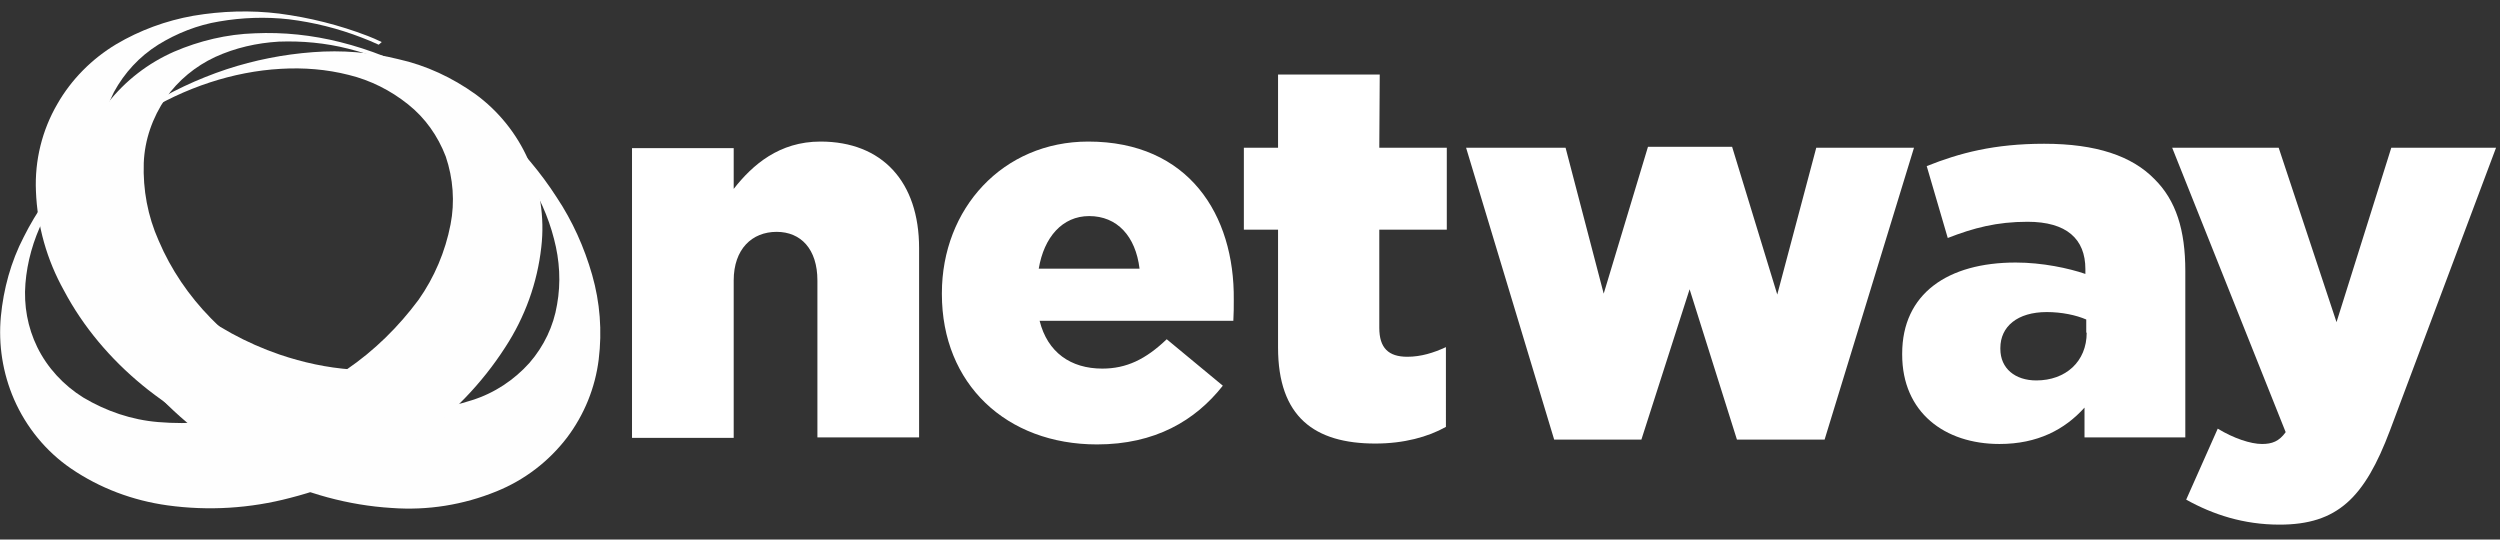
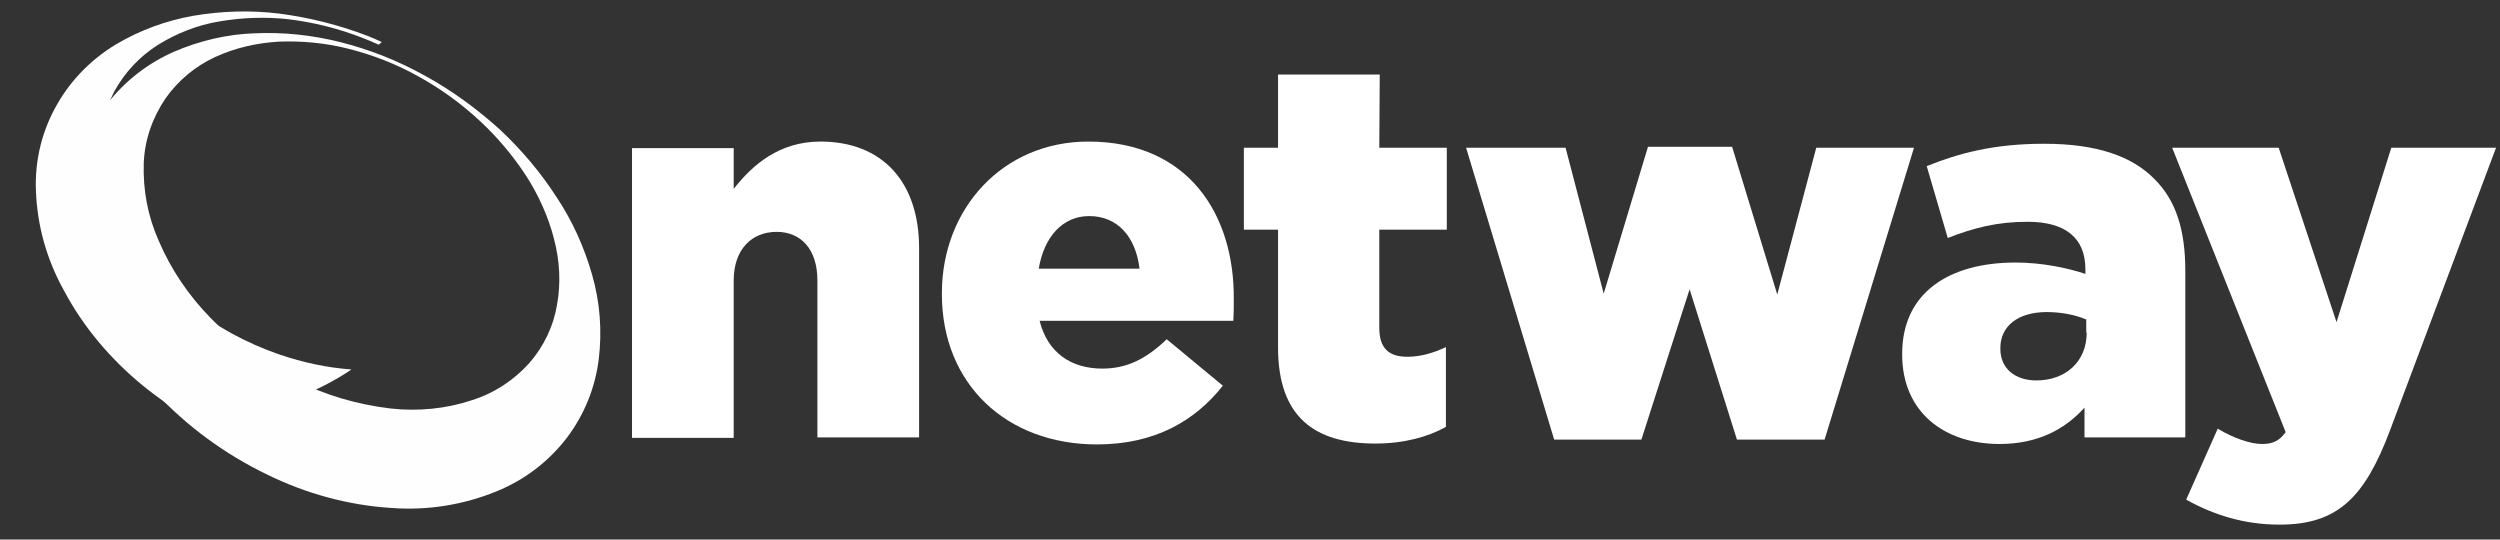
<svg xmlns="http://www.w3.org/2000/svg" version="1.1" id="Camada_1" x="0px" y="0px" viewBox="0 0 570.4 123.1" style="enable-background:new 0 0 570.4 123.1;" xml:space="preserve">
  <rect x="0" y="0" width="570.4" height="123.1" fill="#333333" stroke="none" />
  <style type="text/css">
	.st0{fill:#FEFEFE;}
	.st1{fill:#FFFFFF;}
</style>
  <g id="Camada_2_00000083771062977156930780000007016373386503431836_">
</g>
  <g id="Camada_1_00000034072006136044912970000012398648524021873028_">
    <g id="Camada_1_00000107579248359480005600000012423348923183082929_">
      <g id="_2415497330144">
        <path class="st0" d="M67.4,86.7c-7.2-3.6-13.7-8.3-19.3-14.1c-5-5.1-9.1-11.1-11.9-17.7c-2.5-5.6-3.6-11.6-3.4-17.7     c0.2-5.3,2-10.4,5-14.8c2.9-4.1,6.8-7.3,11.3-9.4c4.6-2.1,9.5-3.2,14.5-3.5c5.3-0.2,10.7,0.3,15.8,1.6c5.6,1.4,11,3.5,16,6.3     c5.1,2.8,9.8,6.2,14.1,10.2c4,3.7,7.6,8,10.6,12.6c2.8,4.4,5,9.2,6.3,14.3c1.3,4.9,1.6,10,0.7,15c-0.8,4.9-3,9.5-6.3,13.3     c-3.5,3.9-8,6.9-13.1,8.5c-6,2-12.4,2.6-18.6,1.9C81.6,92.3,74.2,90.2,67.4,86.7z M97,17.3L97,17.3c-6.1-3.4-12.6-6-19.4-7.7     c-6.4-1.6-12.9-2.3-19.5-2c-6.3,0.2-12.6,1.7-18.4,4.2c-5.9,2.6-11.1,6.6-15.1,11.7c-4.2,5.5-6.8,12.1-7.5,19.1     c-0.7,7.9,0.4,15.9,3.4,23.3c3.4,8.8,8.5,16.8,15,23.7c7.2,7.7,15.8,14,25.3,18.6c8.9,4.4,18.7,7.1,28.6,7.7     c8.2,0.6,16.3-0.7,23.9-3.8c6.4-2.6,11.9-6.8,16.1-12.3c3.9-5.2,6.4-11.3,7.2-17.8s0.3-13-1.5-19.3S130.6,50.4,127,45     c-3.6-5.6-8-10.8-12.9-15.4C108.9,24.9,103.2,20.7,97,17.3z" />
        <path class="st0" d="M83.9,8.2C77.4,5.7,70.6,4,63.7,3.1c-6.5-0.8-13.1-0.6-19.6,0.5c-6.2,1.1-12.2,3.3-17.6,6.5     c-5.5,3.3-10.2,8-13.4,13.6c-3.5,6-5.2,12.9-4.9,19.9c0.3,8,2.5,15.7,6.4,22.7c4.4,8.3,10.6,15.6,17.9,21.6     c2.7,2.3,11.7,8.6,11.7,8.6s20.5-1.7,36-12.2c-5.6-0.4-11.1-1.6-16.4-3.4c-7.6-2.6-14.7-6.5-21-11.5c-5.6-4.4-10.4-9.9-14.1-16     c-3.2-5.2-5.1-11-5.7-17.1C22.5,31,23.6,25.7,26,21c2.4-4.4,5.8-8.1,10.1-10.8c4.2-2.6,9-4.5,13.9-5.3C55.2,4,60.6,3.8,65.9,4.4     c5.7,0.7,11.3,2.1,16.7,4.2c1.3,0.5,2.5,1,3.8,1.6l0.7-0.6C85.9,9,84.9,8.6,83.9,8.2L83.9,8.2z" />
-         <path class="st0" d="M79.1,84.3c-6.6,4.6-13.9,8-21.7,10.1c-6.9,1.9-14.1,2.5-21.3,1.9C30,95.8,24.2,93.8,19,90.7     c-4.5-2.8-8.2-6.8-10.5-11.5c-2.2-4.5-3.1-9.5-2.7-14.5s1.8-9.9,4-14.4c2.4-4.8,5.4-9.2,9.1-13.1c3.9-4.2,8.4-7.9,13.3-11     s10.2-5.6,15.7-7.4c5.2-1.7,10.7-2.8,16.2-3.1c5.2-0.3,10.4,0.1,15.5,1.4c4.9,1.2,9.5,3.5,13.5,6.7c3.9,3.1,6.8,7.2,8.6,11.9     c1.7,5,2.1,10.4,1.1,15.5c-1.2,6.2-3.7,12.1-7.3,17.2C90.9,74.6,85.4,80,79.1,84.3z M32.7,24.8L32.7,24.8     c-5.9,3.7-11.3,8.2-16.1,13.3c-4.5,4.8-8.3,10.2-11.2,16c-2.9,5.6-4.6,11.8-5.2,18.1c-0.6,6.4,0.4,12.9,3,18.9     c2.8,6.4,7.3,11.9,13,15.8c6.6,4.5,14.1,7.3,22,8.4c9.4,1.3,18.9,0.7,28-1.7c10.2-2.6,19.9-7,28.5-13.1     c8.2-5.7,15.2-12.9,20.6-21.3c4.5-6.9,7.3-14.7,8.2-22.8c0.8-6.8-0.3-13.7-3-20c-2.6-5.9-6.8-11.1-12-14.9     c-5.3-3.8-11.3-6.6-17.6-8c-6.4-1.6-12.9-2.1-19.5-1.6c-6.7,0.5-13.3,1.8-19.7,3.9C45.1,18,38.7,21,32.7,24.8L32.7,24.8z" />
      </g>
    </g>
    <g>
      <path class="st1" d="M187.2,32.3c-9.4,0-15.5,5.3-19.8,10.8v-9.3h-23.2v66.1h23.2V64c0-7.2,4.2-11.1,9.8-11.1    c5.5,0,9.3,3.9,9.3,11.1v35.8h23.2V56.6C209.7,41.5,201.3,32.3,187.2,32.3z" />
      <path class="st1" d="M248.3,32.3c-19.5,0-33.4,15.3-33.4,34.6v0.2c0,20.5,14.7,34.3,35.4,34.3c13.2,0,22.4-5.4,28.7-13.4    l-12.8-10.6c-4.8,4.6-9.2,6.7-14.7,6.7c-7.2,0-12.5-3.7-14.3-10.9h44.2c0.1-1.6,0.1-3.3,0.1-4.8C281.7,49,271.2,32.3,248.3,32.3z     M237,61.3c1.2-7.2,5.4-12,11.5-12c6.4,0,10.6,4.6,11.5,12H237z" />
      <path class="st1" d="M314.8,17h-23.2v16.7h-7.8v18.7h7.8v26.9c0,15.8,8.3,21.9,22.2,21.9c6.5,0,12-1.5,16.1-3.8V79.2    c-2.8,1.3-5.7,2.2-8.8,2.2c-4.3,0-6.4-2-6.4-6.6V52.4h15.4V33.7h-15.4L314.8,17L314.8,17z" />
      <polygon class="st1" points="405.5,67.2 395.2,33.5 376,33.5 365.9,67 357.2,33.7 334.5,33.7 354.6,100.3 374.5,100.3 385.5,66     396.3,100.3 416.3,100.3 436.7,33.7 414.4,33.7   " />
      <path class="st1" d="M466.4,32.8c-11.4,0-19.3,2.1-26.8,5.1l4.8,16.4c5.9-2.3,11.2-3.7,18.2-3.7c8.9,0,13.2,3.9,13.2,10.8v1.1    c-3.8-1.3-9.8-2.6-15.9-2.6c-15.5,0-25.9,7.1-25.9,20.8v0.2c0,13.2,9.7,20.4,22.2,20.4c8.7,0,14.9-3.3,19.4-8.3v6.8h23v-38    c0-9.3-2.1-16.1-7.1-21C486.4,35.6,478.3,32.8,466.4,32.8z M476.1,75.9c0,6.6-4.8,10.9-11.5,10.9c-4.8,0-8.2-2.7-8.2-7.2v-0.2    c0-4.9,3.9-8.2,10.6-8.2c3.4,0,6.7,0.7,9,1.7v3C476,75.9,476.1,75.9,476.1,75.9z" />
      <path class="st1" d="M545.6,33.7l-12.5,39.8l-13.2-39.8h-24.3l25.9,64.9c-1.5,2.1-3.1,2.7-5.4,2.7c-2.6,0-6.5-1.3-10.1-3.5    l-7.2,16.2c6.1,3.4,13.1,5.7,21.3,5.7c13.2,0,19.4-6.1,25.2-21.5l24.2-64.5L545.6,33.7L545.6,33.7z" />
    </g>
  </g>
</svg>